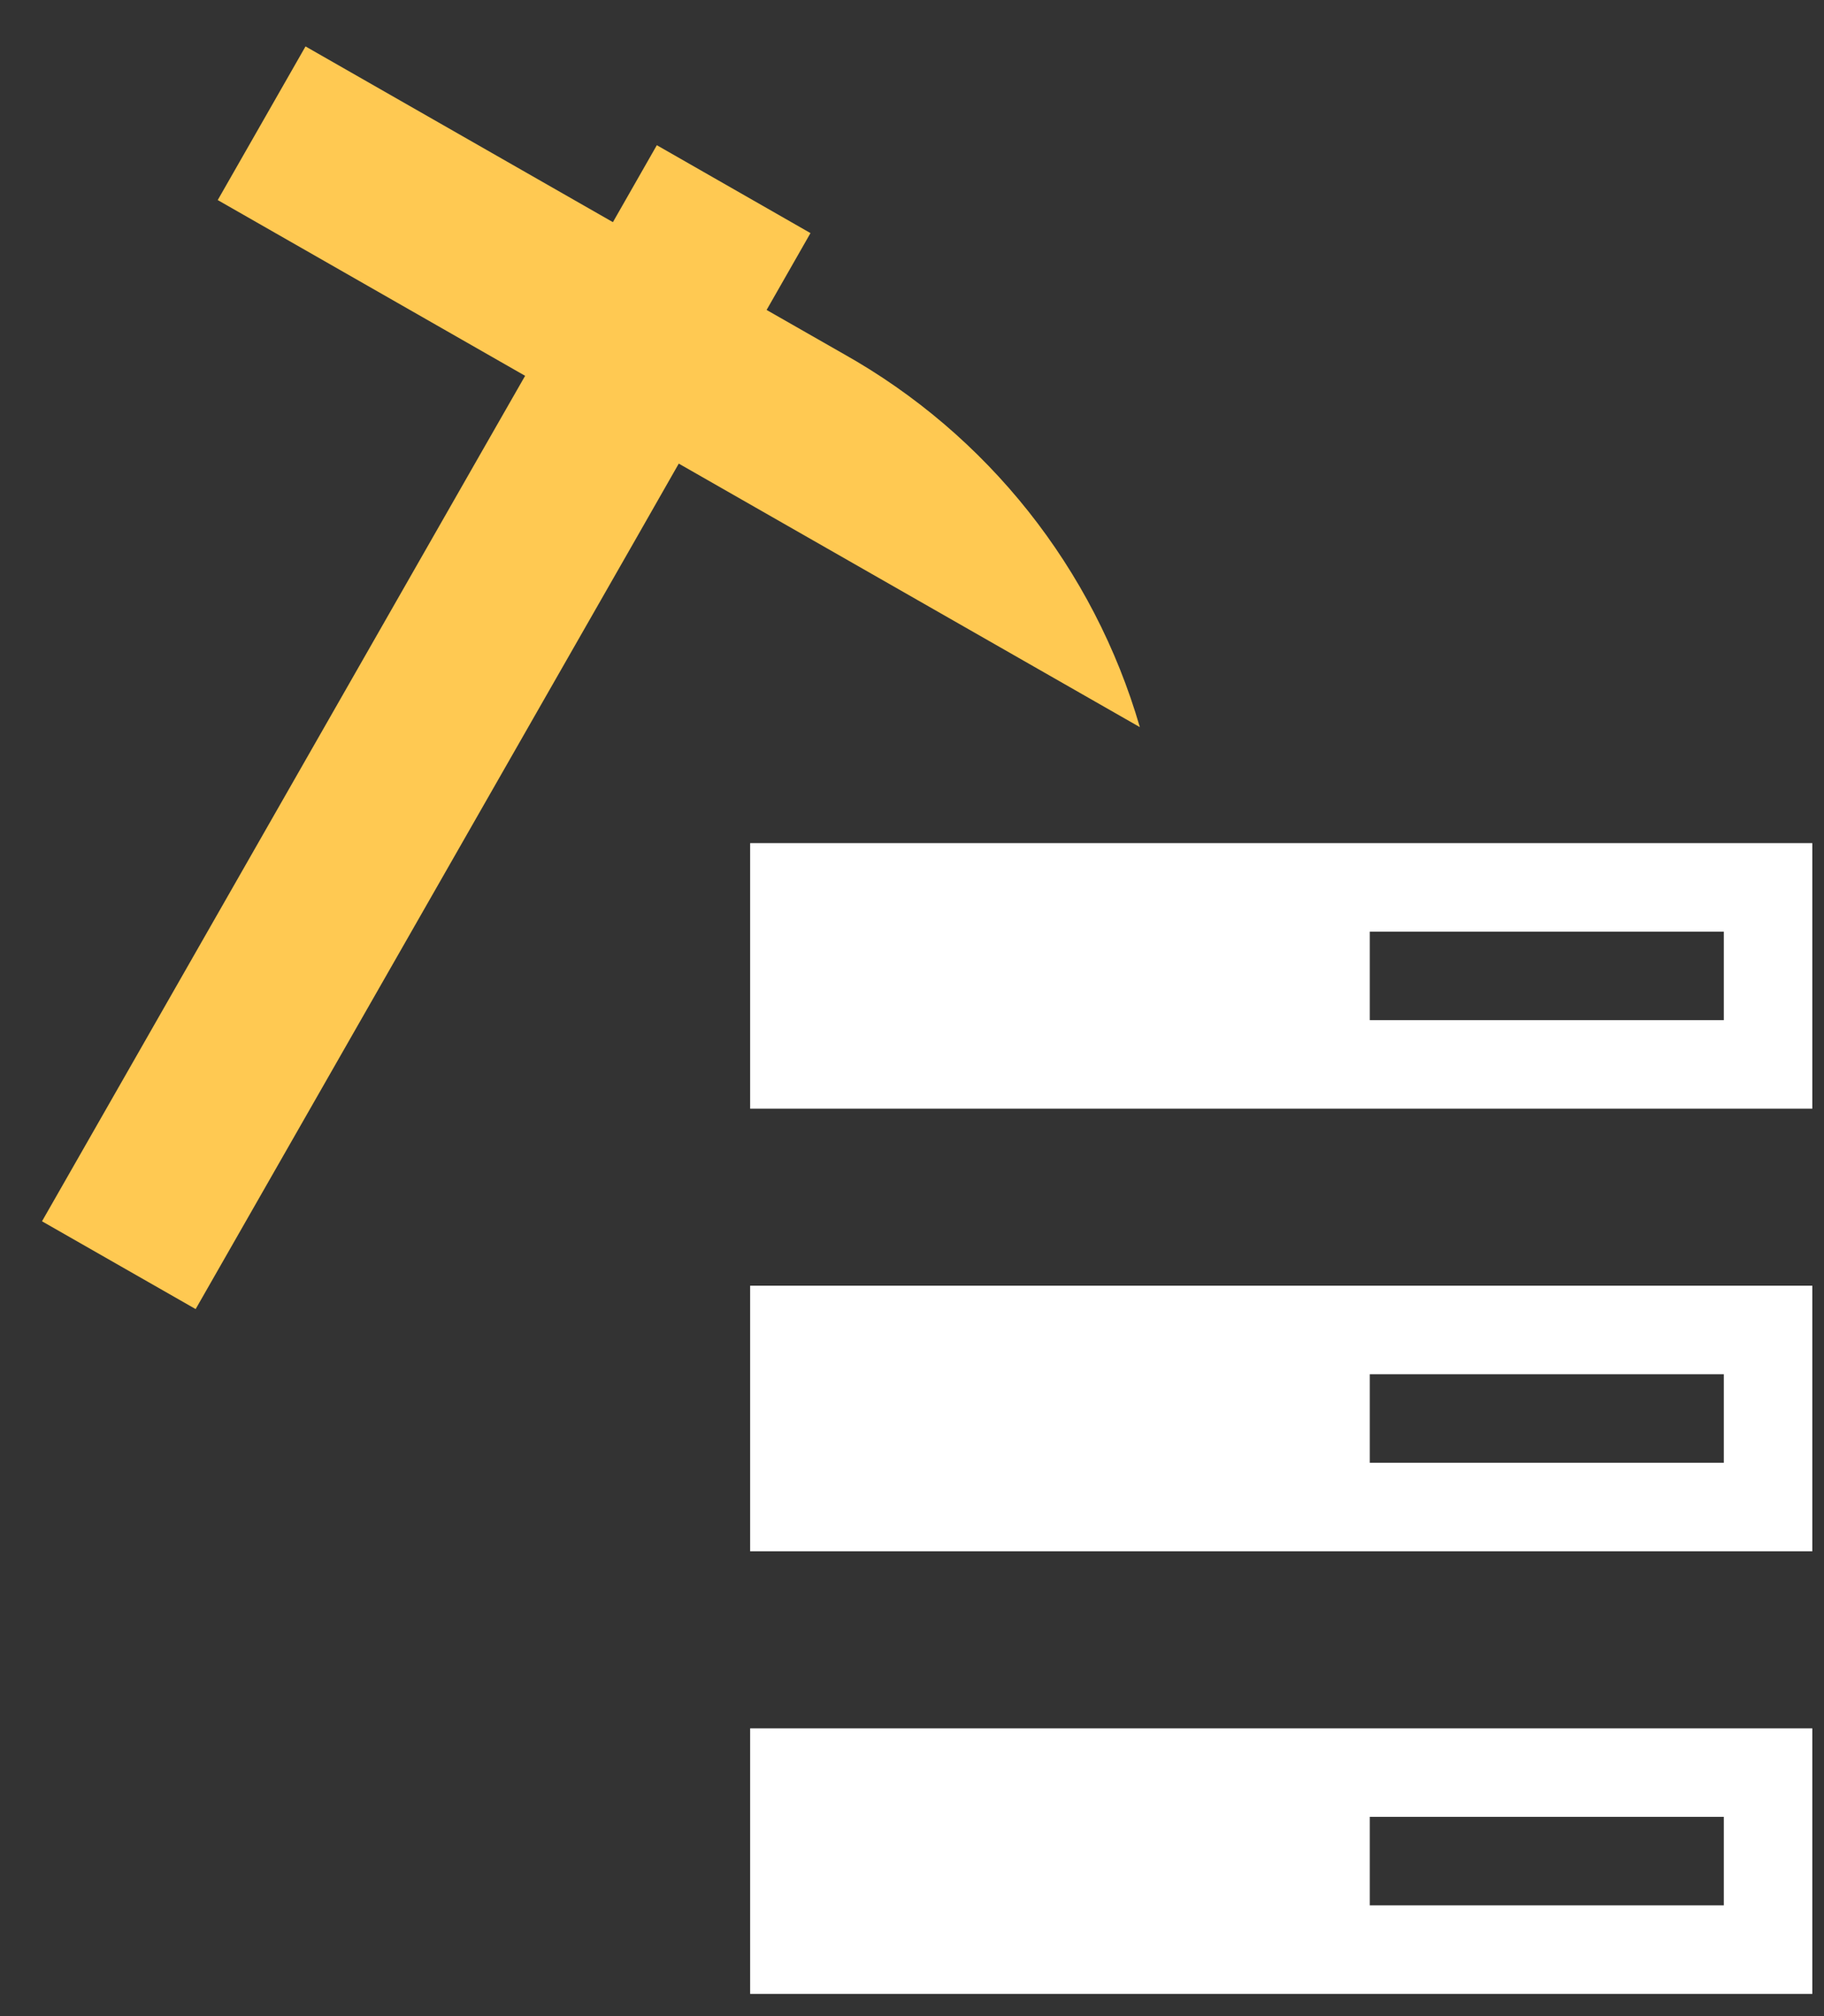
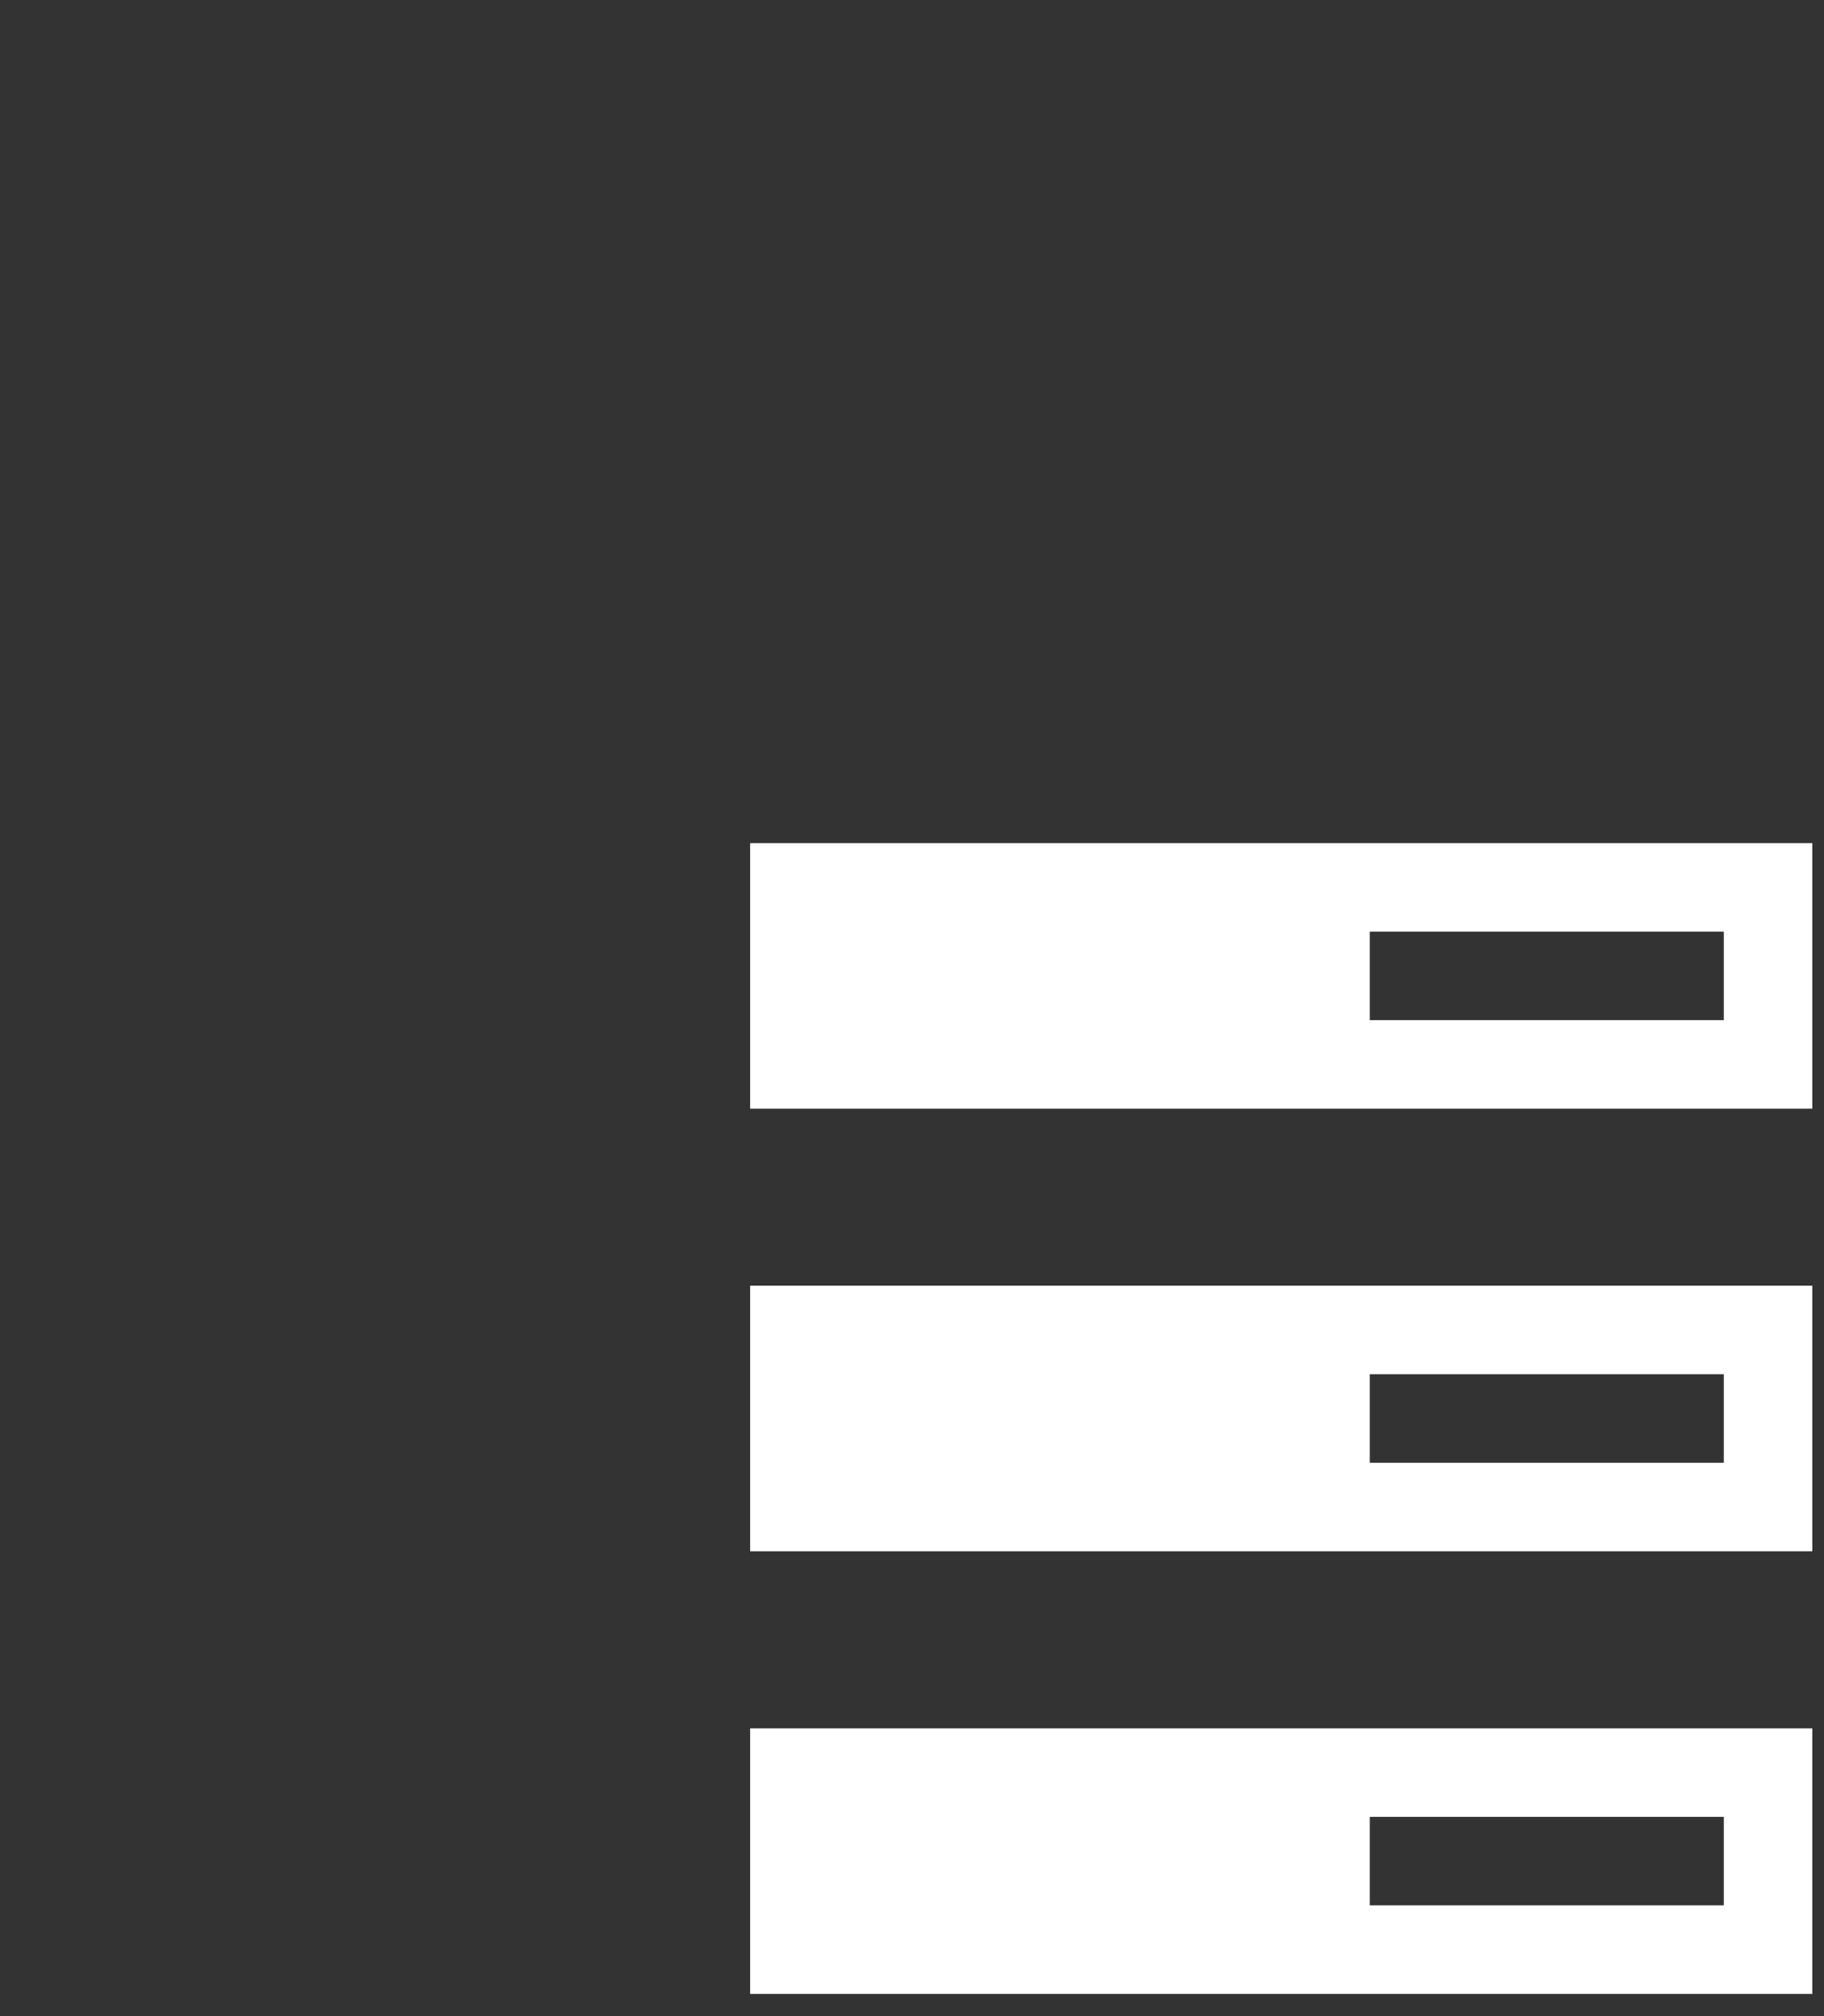
<svg xmlns="http://www.w3.org/2000/svg" width="38" height="42" viewBox="0 0 38 42" fill="none">
  <rect x="0" y="0" width="38" height="42" fill="#333333" stroke="none" />
-   <path d="M23.747 15.148C22.788 11.847 20.571 9.054 17.573 7.372L15.971 6.457L16.885 4.856L13.684 3.025L12.769 4.628L6.365 0.967L4.536 4.168L10.94 7.829L10.024 9.43L8.194 12.633L0.875 25.442L4.076 27.271L11.397 14.462L13.227 11.261L14.141 9.658L15.742 10.573L23.747 15.148Z" fill="#FFC952" />
  <path d="M15.628 17.564V23.096H37.757V17.564H15.628ZM35.913 21.252H28.537V19.408H35.913V21.252ZM15.628 26.784V32.317H37.757V26.784H15.628ZM35.913 30.473H28.537V28.628H35.913V30.473ZM15.628 36.005V41.537H37.757V36.005H15.628ZM35.913 39.693H28.537V37.849H35.913V39.693Z" fill="white" />
</svg>